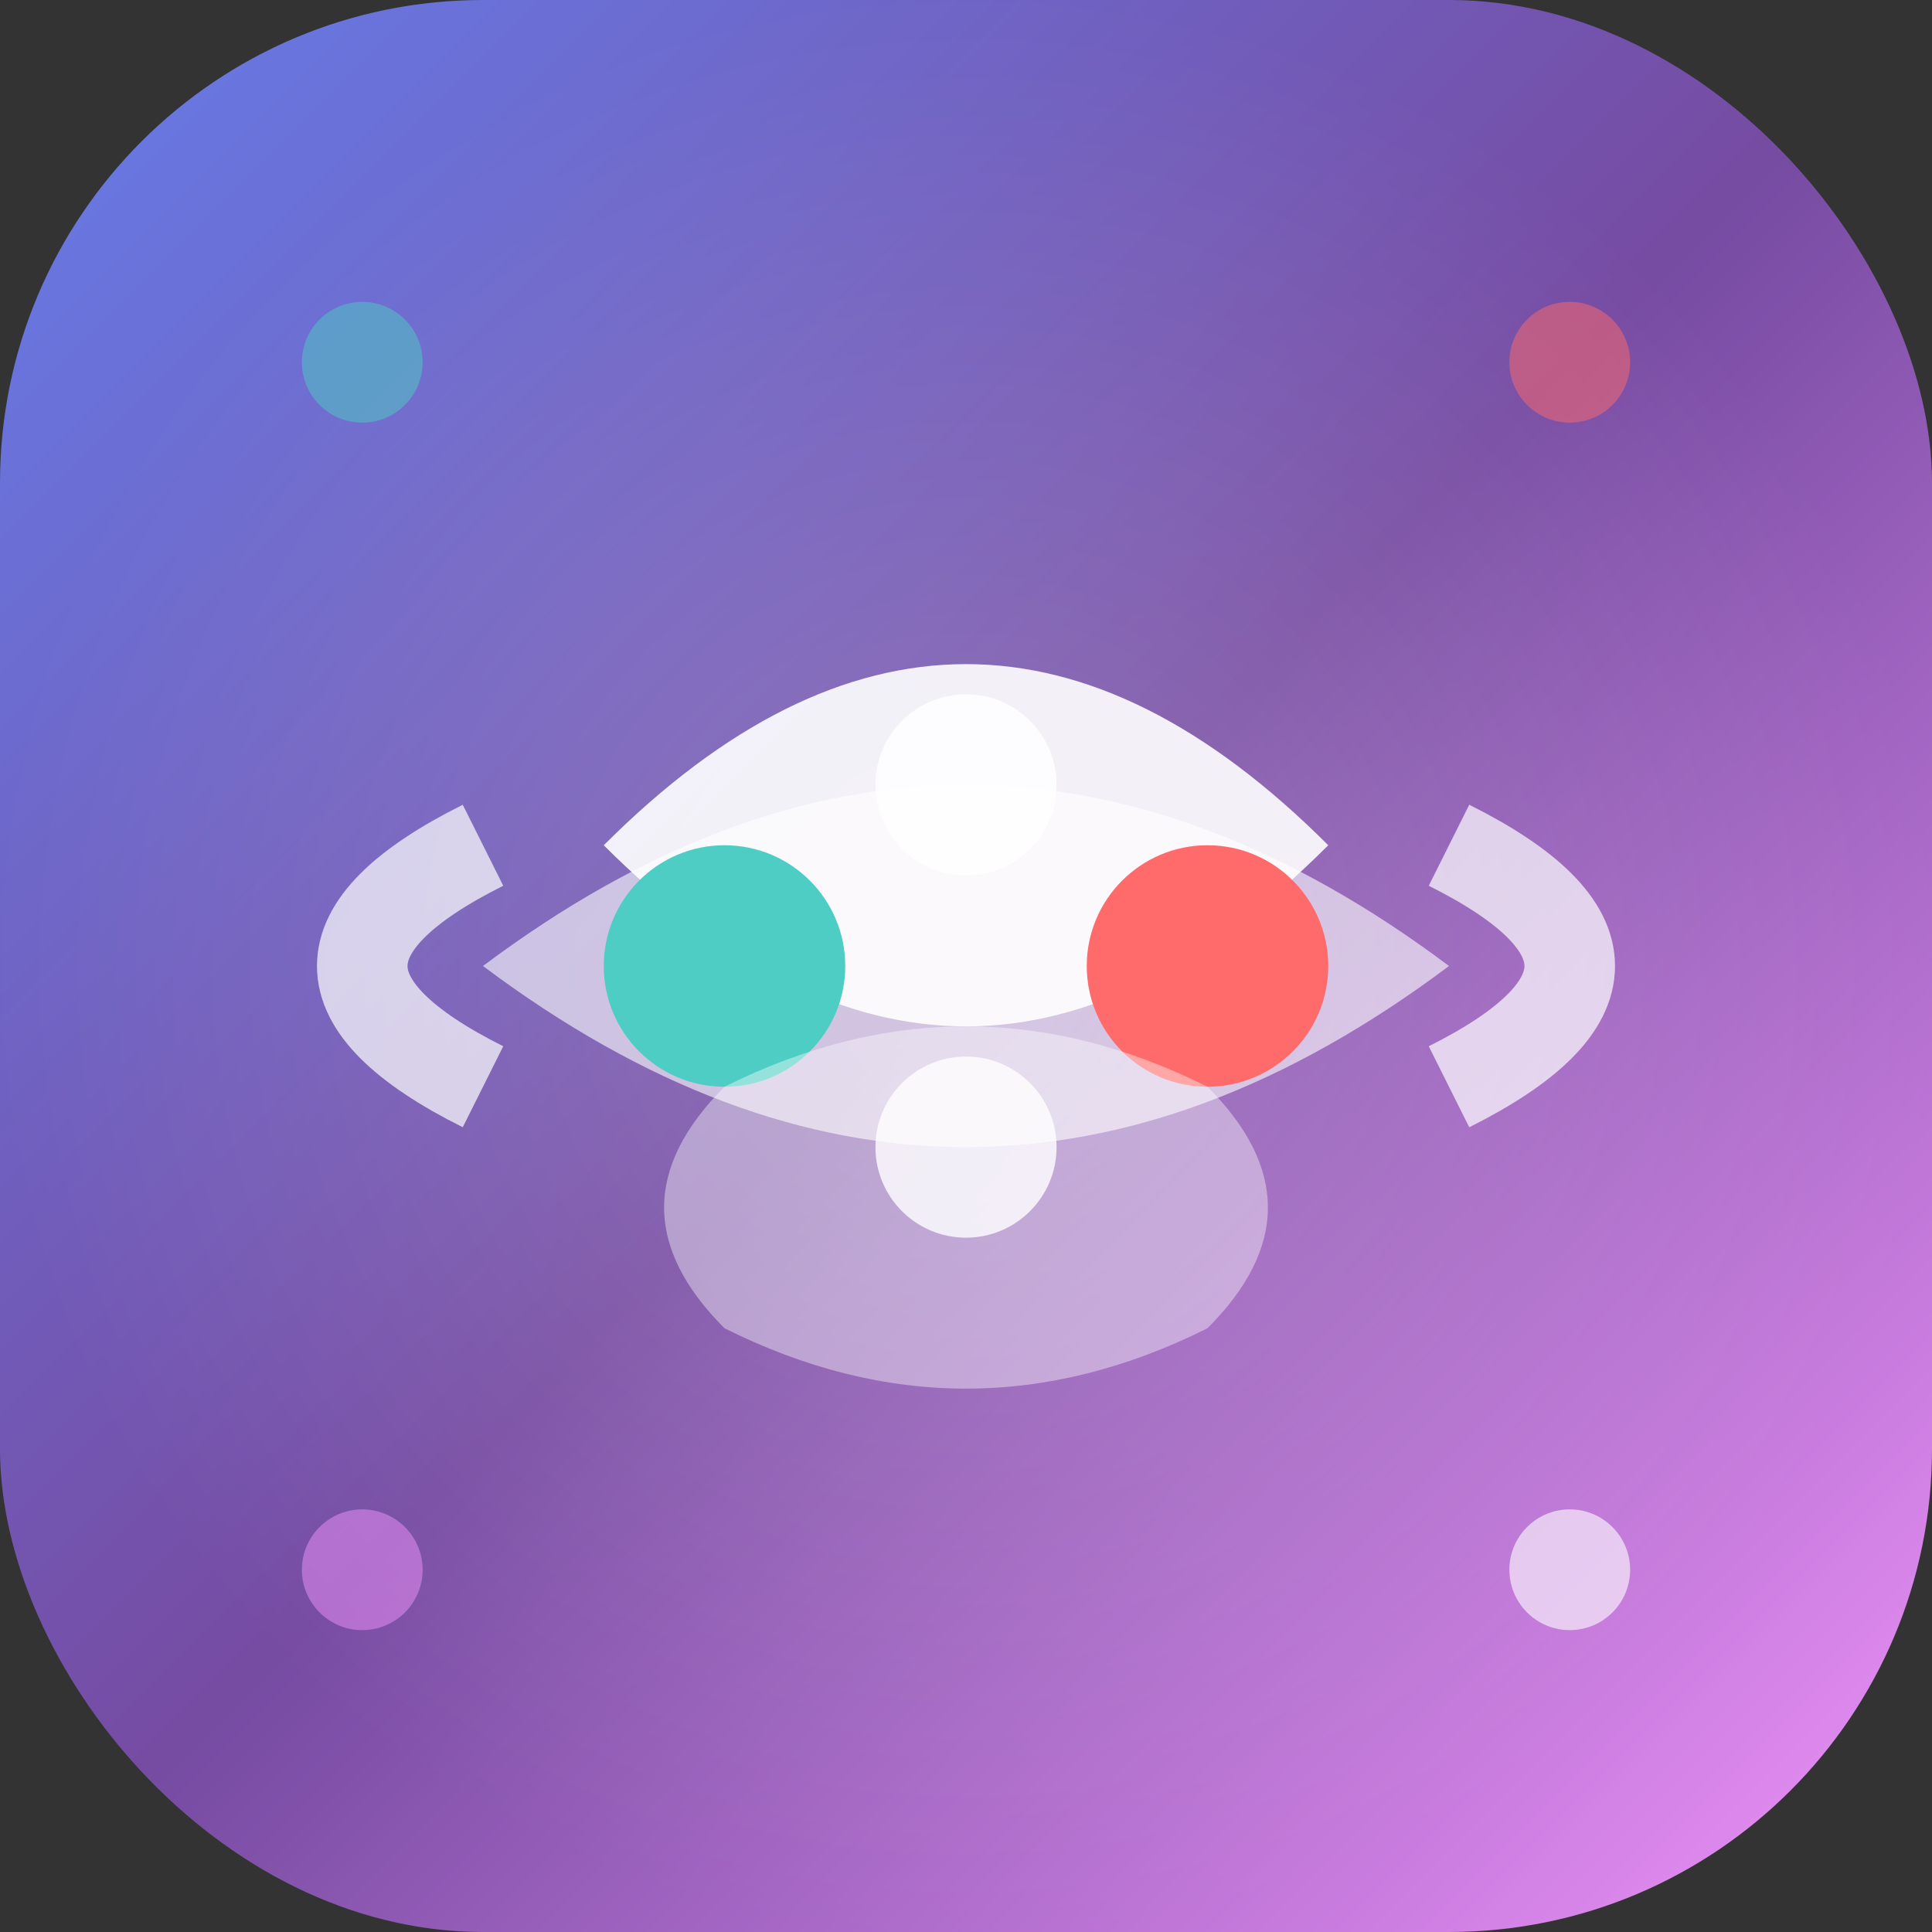
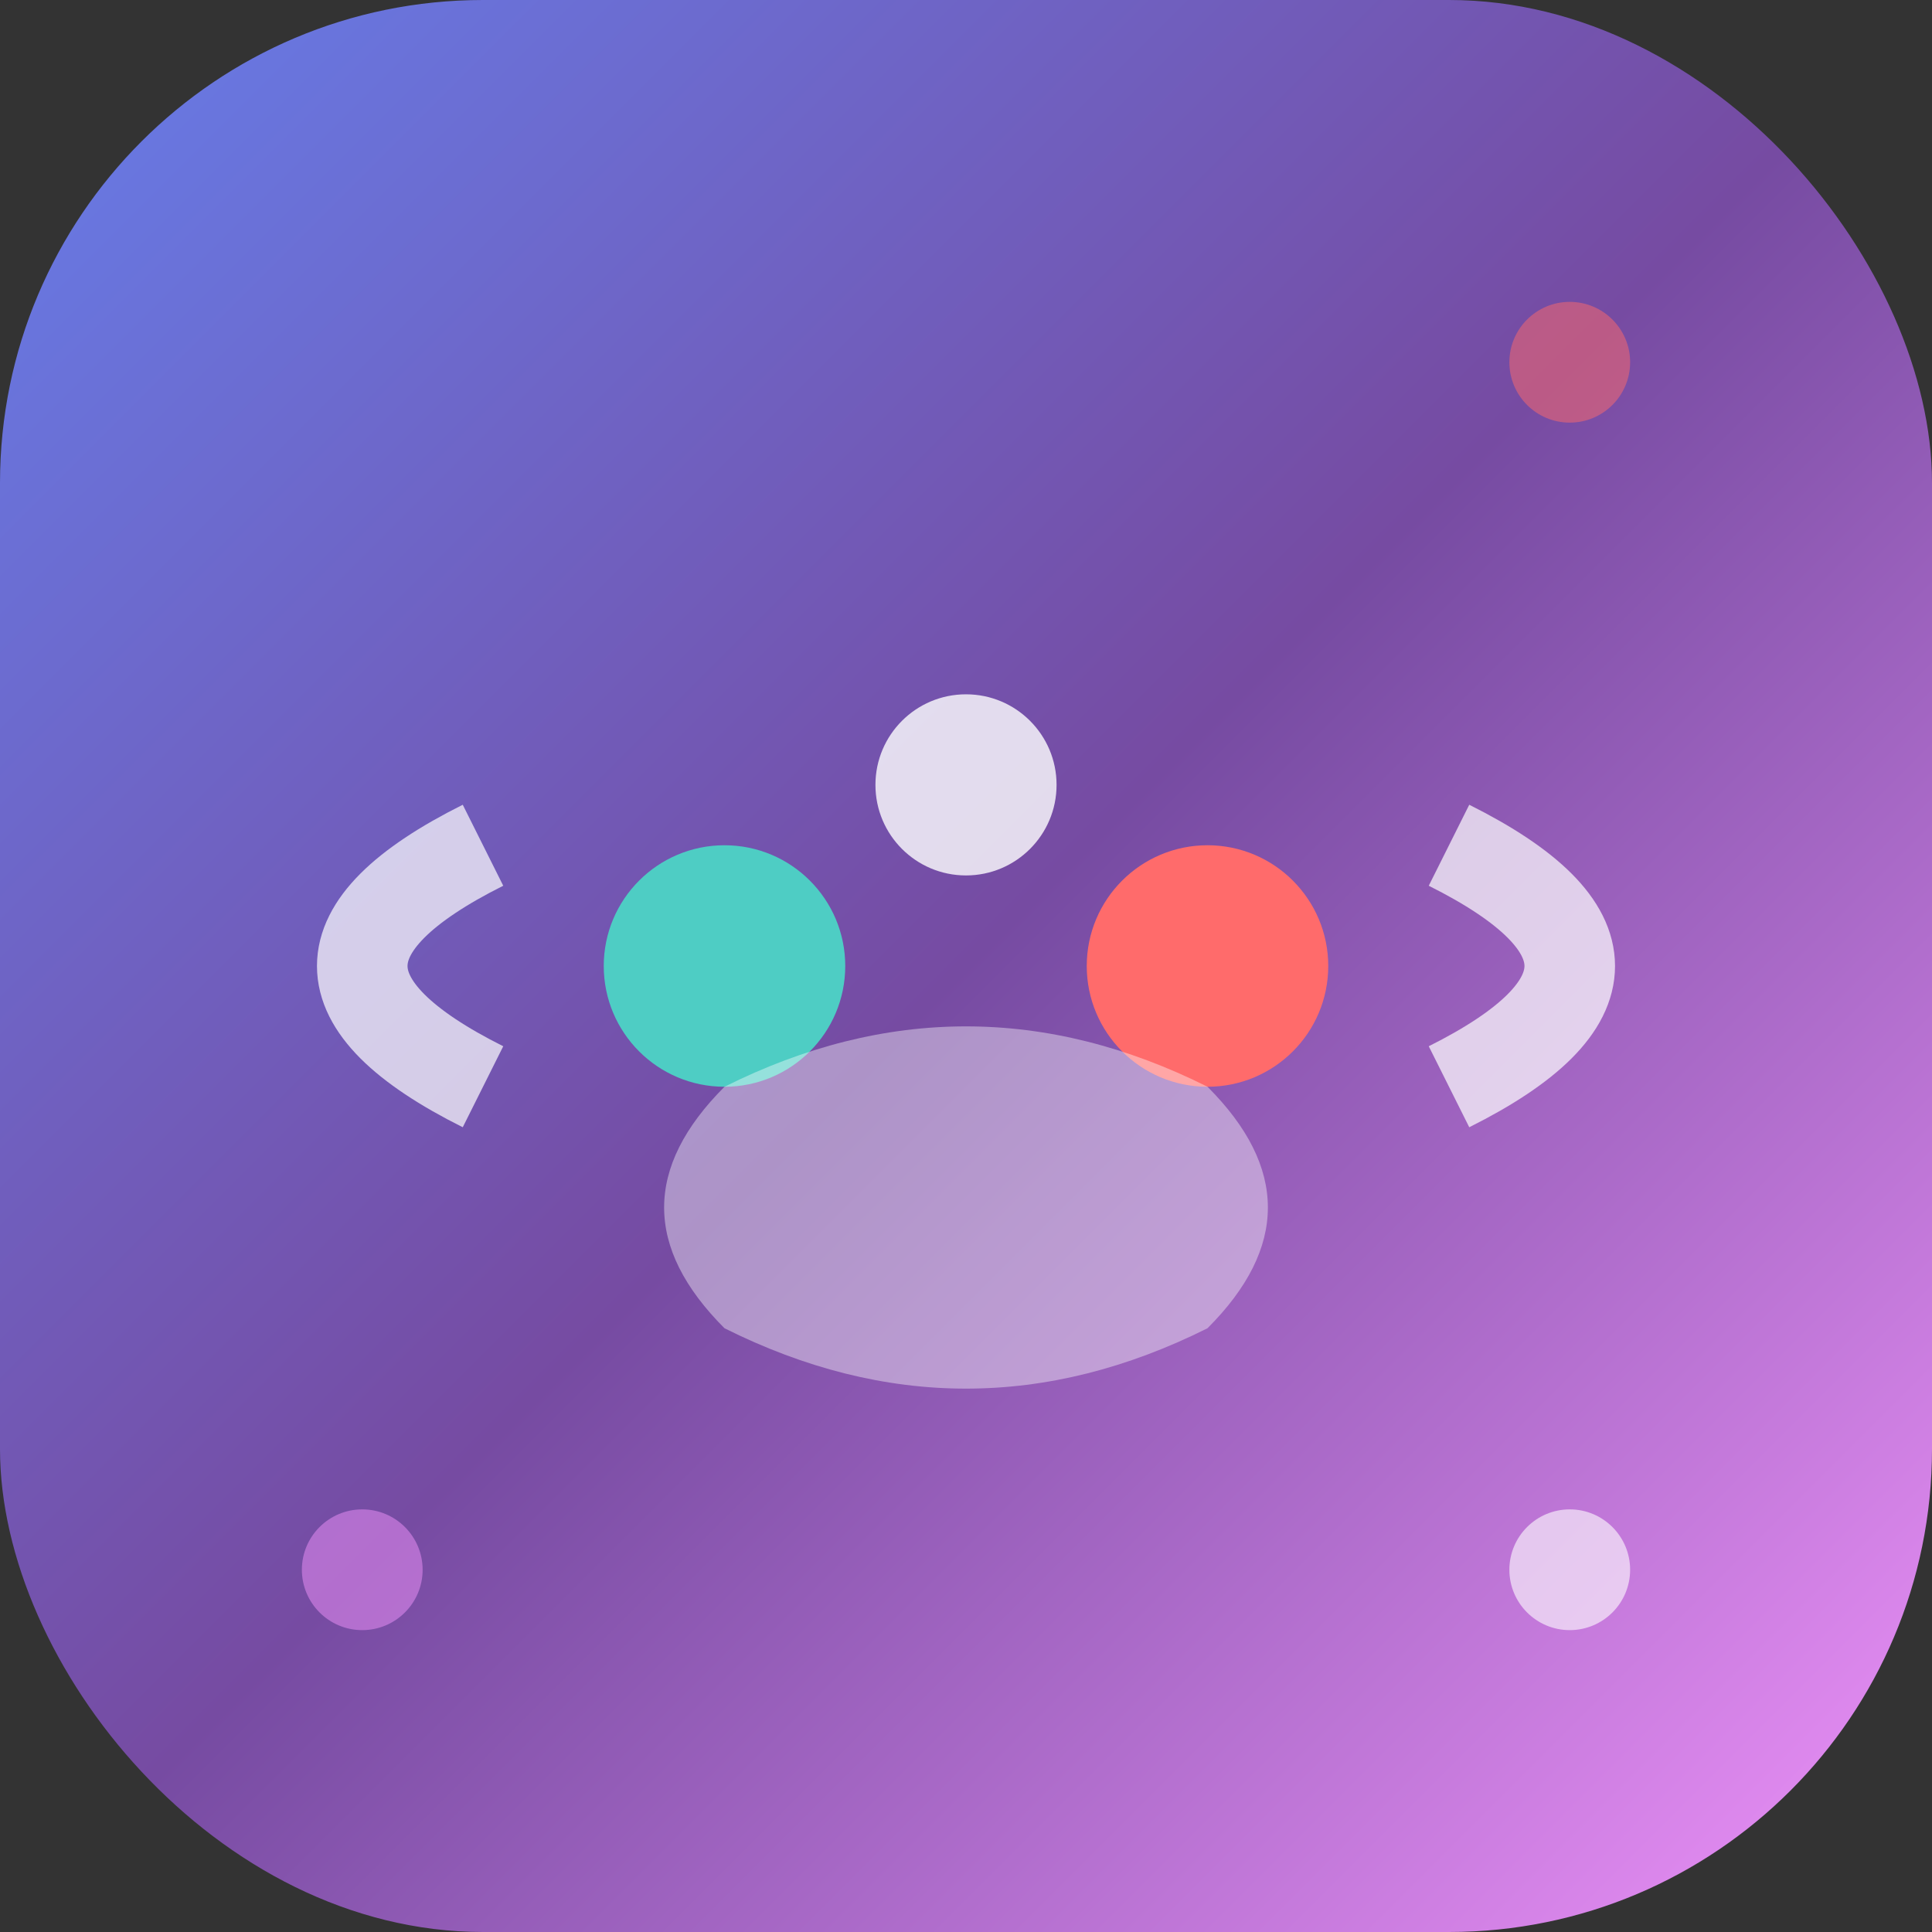
<svg xmlns="http://www.w3.org/2000/svg" viewBox="0 0 32 32" aria-labelledby="spaglmonoe-favicon-title">
  <rect x="0" y="0" width="32" height="32" fill="#333333" stroke="none" />
  <title id="spaglmonoe-favicon-title">Spaglmonoe Icon</title>
  <defs>
    <linearGradient id="favicon-bg" x1="0%" y1="0%" x2="100%" y2="100%">
      <stop offset="0%" style="stop-color:#667eea" />
      <stop offset="50%" style="stop-color:#764ba2" />
      <stop offset="100%" style="stop-color:#f093fb" />
    </linearGradient>
    <radialGradient id="favicon-glow" cx="50%" cy="50%" r="50%">
      <stop offset="0%" style="stop-color:#ffffff" stop-opacity="0.2" />
      <stop offset="100%" style="stop-color:#ffffff" stop-opacity="0" />
    </radialGradient>
  </defs>
  <rect width="32" height="32" rx="8" fill="url(#favicon-bg)" />
-   <rect width="32" height="32" rx="8" fill="url(#favicon-glow)" />
  <g transform="translate(16, 16)">
-     <path d="M-6 -2 Q0 -8 6 -2 Q0 4 -6 -2" fill="white" opacity="0.9" />
-     <path d="M-8 0 Q0 -6 8 0 Q0 6 -8 0" fill="white" opacity="0.6" />
    <circle cx="-4" cy="0" r="2" fill="#4ecdc4" />
    <circle cx="4" cy="0" r="2" fill="#ff6b6b" />
    <circle cx="0" cy="-3" r="1.5" fill="white" opacity="0.8" />
-     <circle cx="0" cy="3" r="1.5" fill="white" opacity="0.8" />
    <path d="M8 -2 Q12 0 8 2" stroke="white" stroke-width="1.5" fill="none" opacity="0.7" />
    <path d="M-8 -2 Q-12 0 -8 2" stroke="white" stroke-width="1.5" fill="none" opacity="0.7" />
  </g>
-   <circle cx="6" cy="6" r="1" fill="#4ecdc4" opacity="0.5" />
  <circle cx="26" cy="6" r="1" fill="#ff6b6b" opacity="0.5" />
  <circle cx="6" cy="26" r="1" fill="#f093fb" opacity="0.5" />
  <circle cx="26" cy="26" r="1" fill="white" opacity="0.6" />
  <path d="M12 22 Q10 20 12 18 Q16 16 20 18 Q22 20 20 22 Q16 24 12 22" fill="white" opacity="0.4" />
</svg>